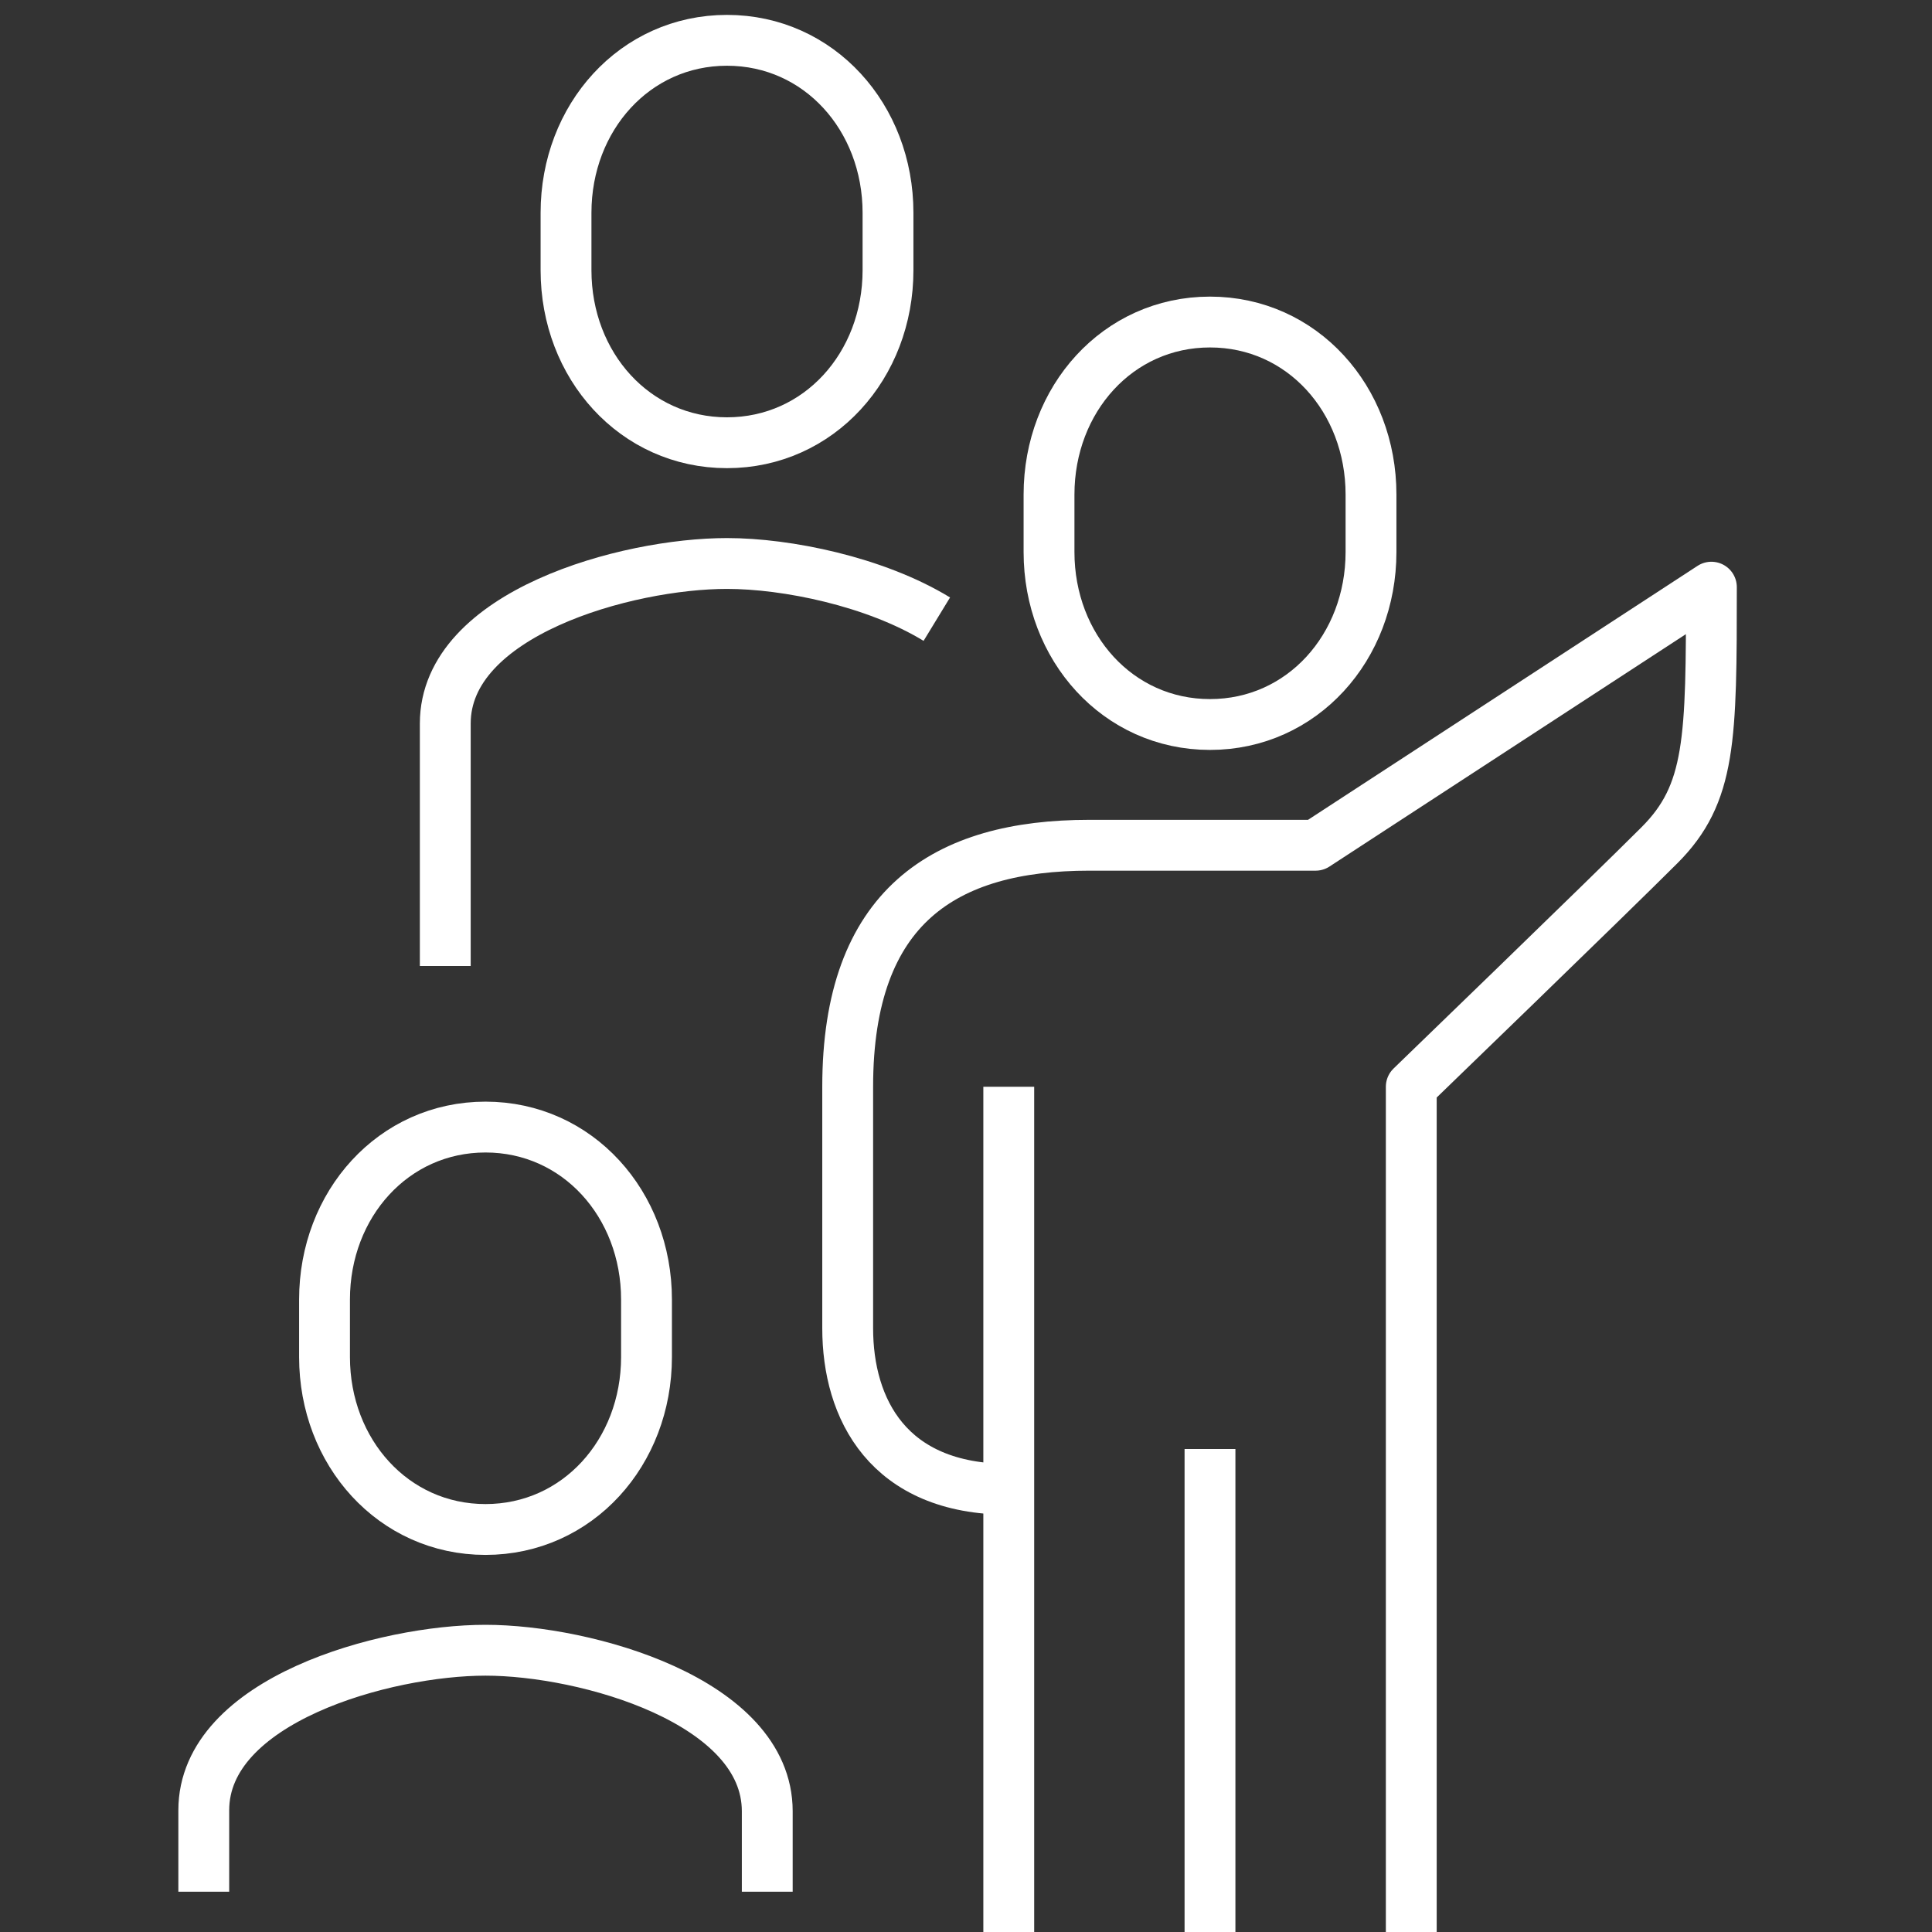
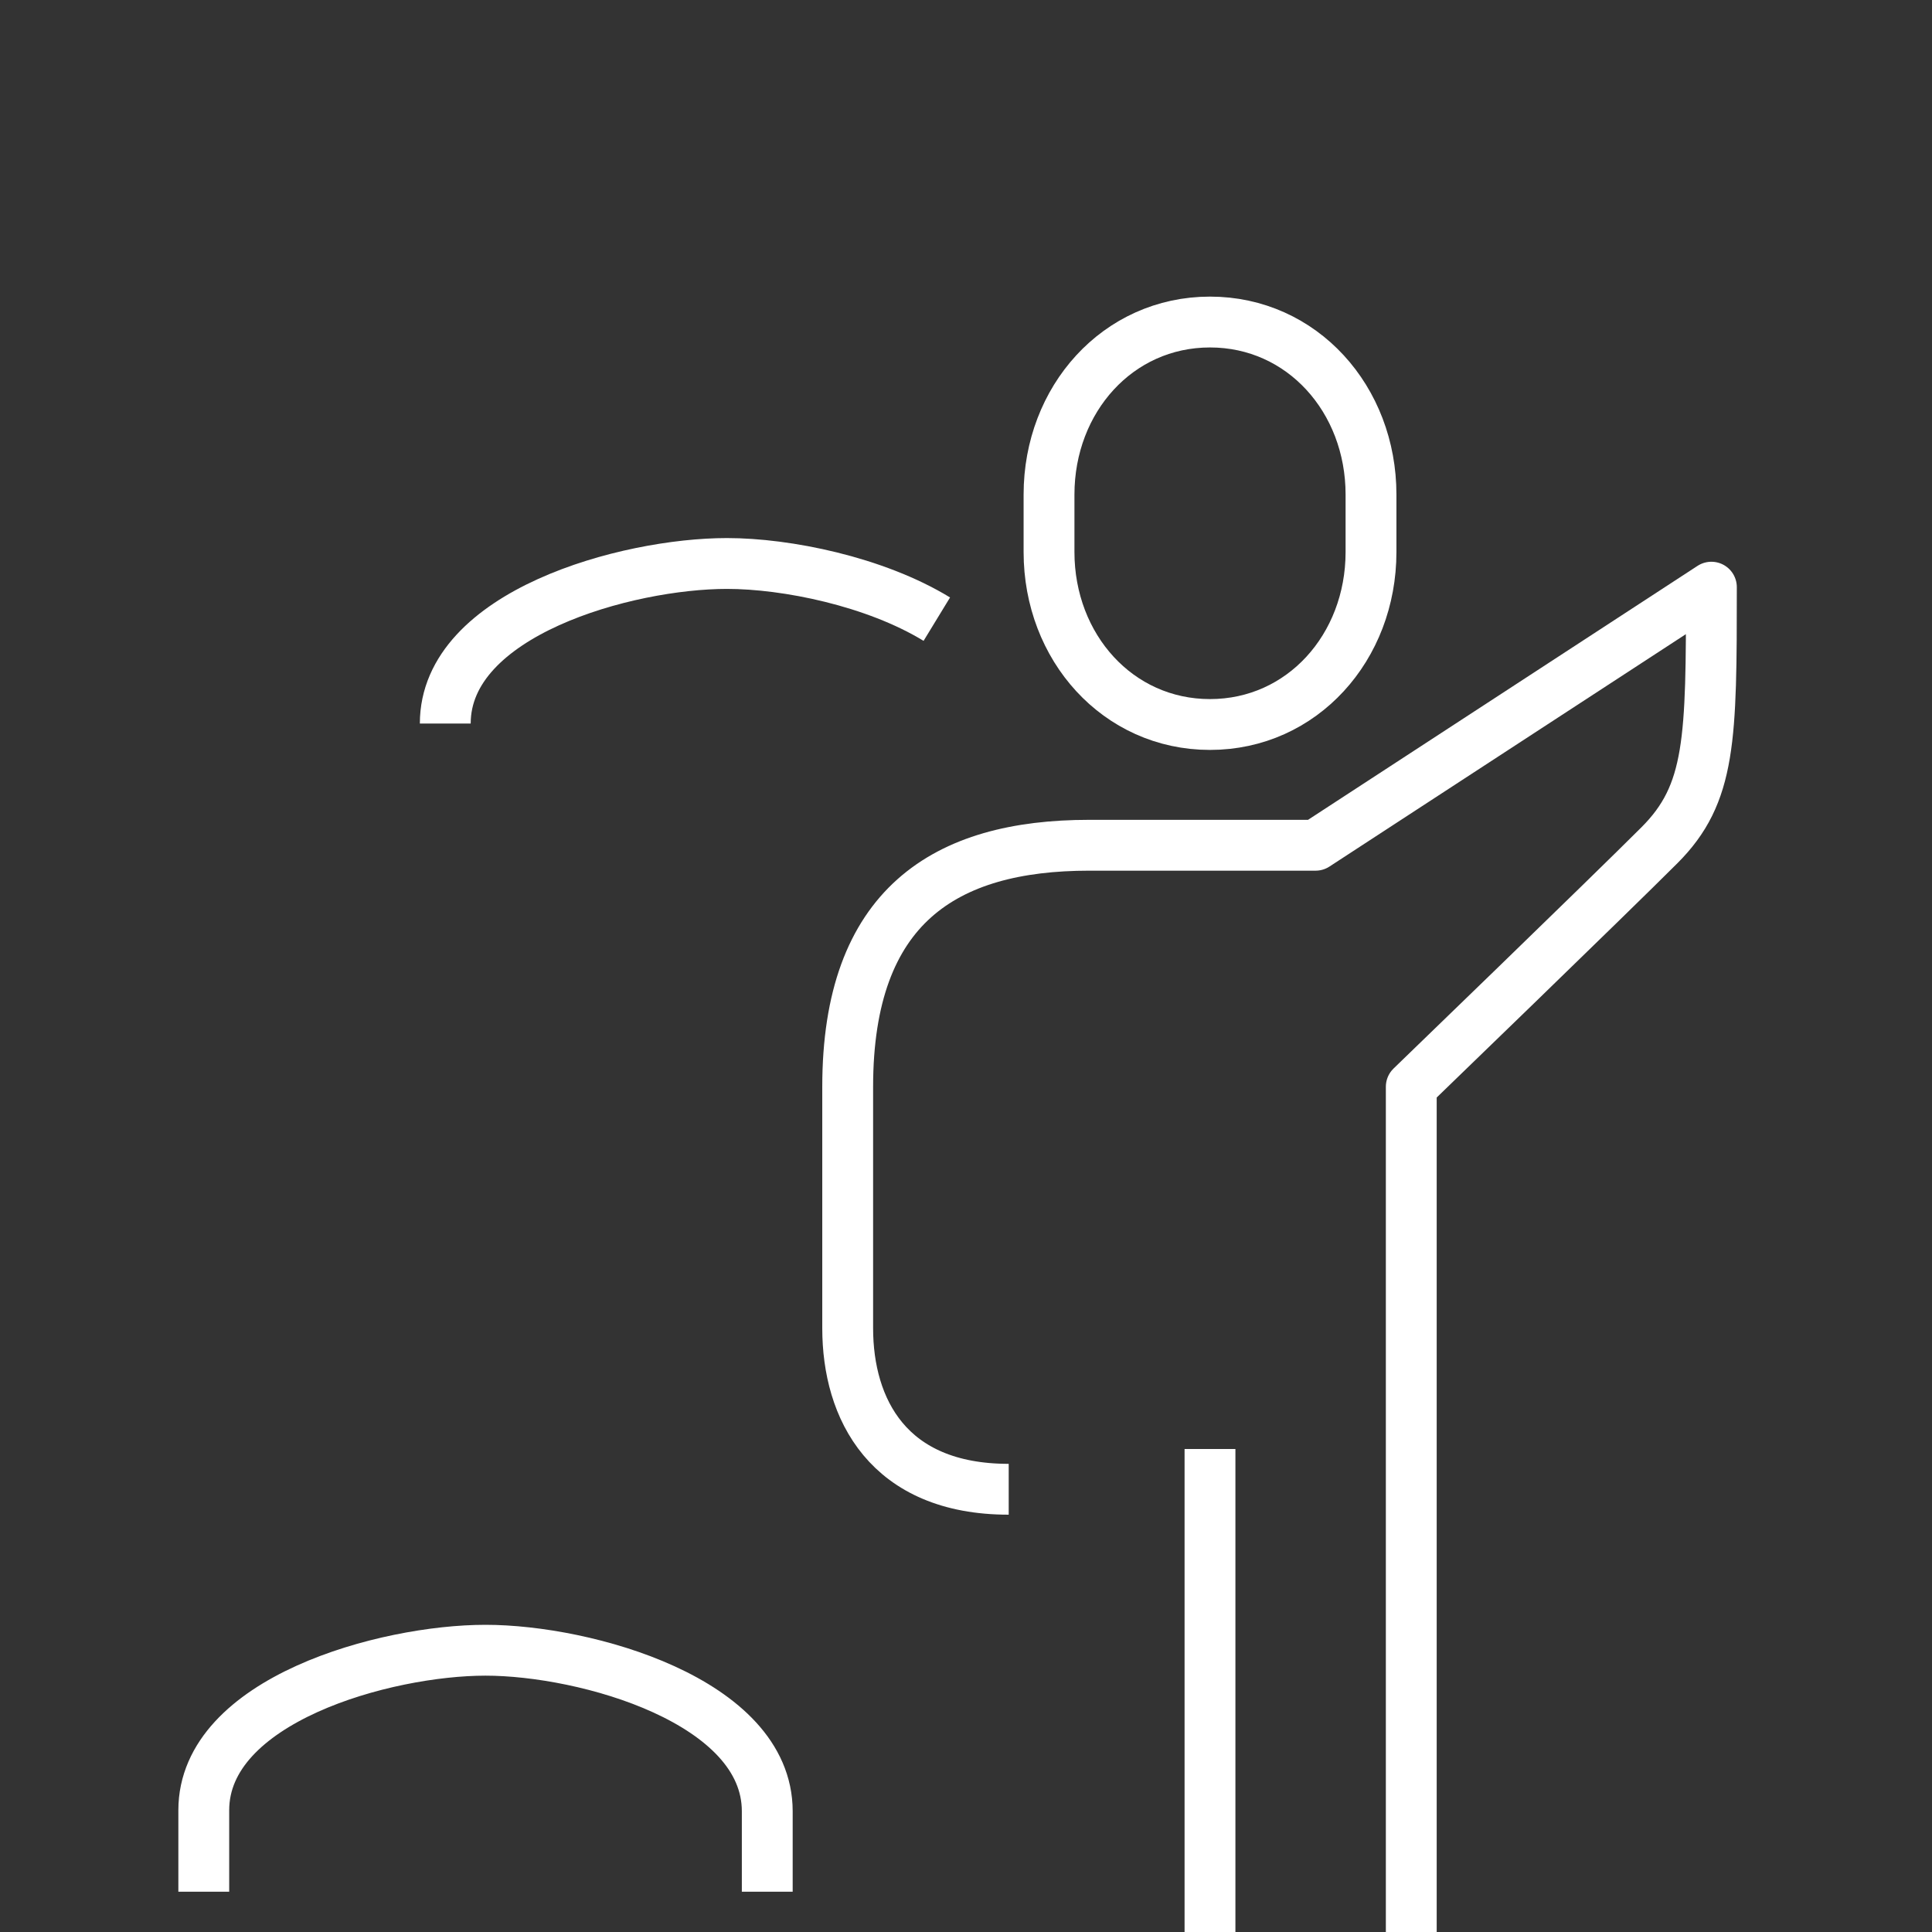
<svg xmlns="http://www.w3.org/2000/svg" width="38" height="38" viewBox="0 0 38 38" fill="none">
  <rect x="0" y="0" width="38" height="38" fill="#333333" stroke="none" />
  <g clip-path="url(#clip0_26_2600)">
    <path d="M23.799 14.25C25.612 14.25 26.966 12.731 26.966 10.858V9.727C26.966 7.853 25.612 6.334 23.799 6.334C21.986 6.334 20.633 7.853 20.633 9.727V10.858C20.633 12.731 21.986 14.25 23.799 14.25Z" stroke="white" stroke-linejoin="round" />
    <path d="M27.758 38V21.375C27.758 21.375 31.625 17.639 32.639 16.625C33.654 15.611 33.661 14.542 33.661 11.549L25.876 16.625H21.423C18.586 16.625 16.673 17.821 16.673 21.375V26.125C16.673 27.708 17.465 29.292 19.84 29.292" stroke="white" stroke-linejoin="round" />
    <path d="M23.799 28.5V38" stroke="white" stroke-linejoin="round" />
-     <path d="M19.841 21.375V38" stroke="white" stroke-linejoin="round" />
-     <path d="M9.549 30.083C11.362 30.083 12.716 28.564 12.716 26.691V25.56C12.716 23.687 11.362 22.168 9.549 22.168C7.736 22.168 6.383 23.687 6.383 25.56V26.691C6.383 28.564 7.736 30.083 9.549 30.083Z" stroke="white" stroke-linejoin="round" />
    <path d="M15.091 37.208V35.625C15.091 33.455 11.521 32.458 9.549 32.458C7.578 32.458 4.008 33.436 4.008 35.606V37.208" stroke="white" stroke-linejoin="round" />
-     <path d="M14.299 8.708C16.112 8.708 17.466 7.189 17.466 5.316V4.185C17.466 2.312 16.112 0.793 14.299 0.793C12.486 0.793 11.133 2.312 11.133 4.185V5.316C11.133 7.189 12.486 8.708 14.299 8.708Z" stroke="white" stroke-linejoin="round" />
-     <path d="M18.426 12.178C17.21 11.436 15.472 11.083 14.299 11.083C12.328 11.083 8.758 12.061 8.758 14.231V19" stroke="white" stroke-linejoin="round" />
+     <path d="M18.426 12.178C17.21 11.436 15.472 11.083 14.299 11.083C12.328 11.083 8.758 12.061 8.758 14.231" stroke="white" stroke-linejoin="round" />
  </g>
  <defs>
    <clipPath id="clip0_26_2600">
      <rect width="31.238" height="38" fill="white" transform="translate(3.216)" />
    </clipPath>
  </defs>
</svg>